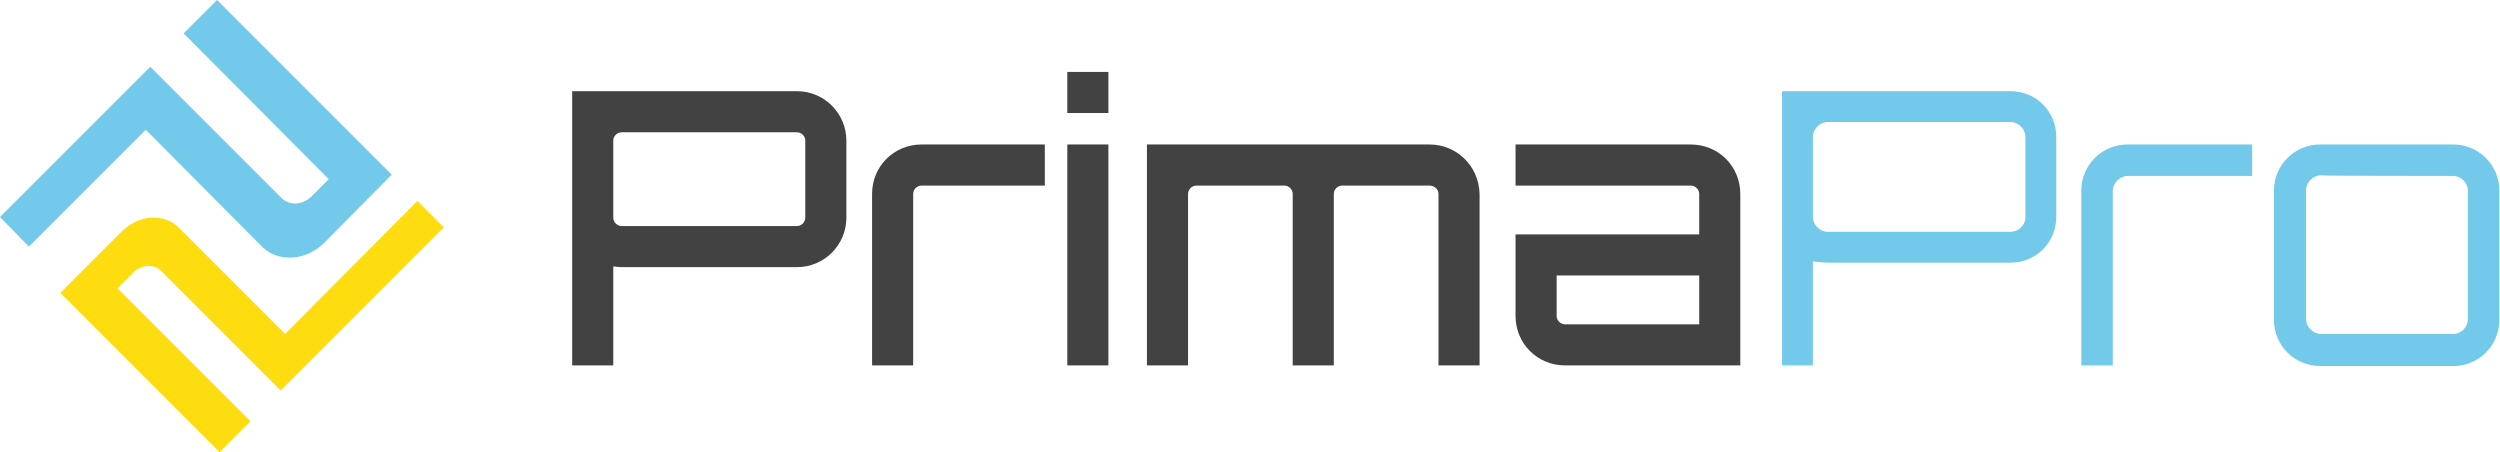
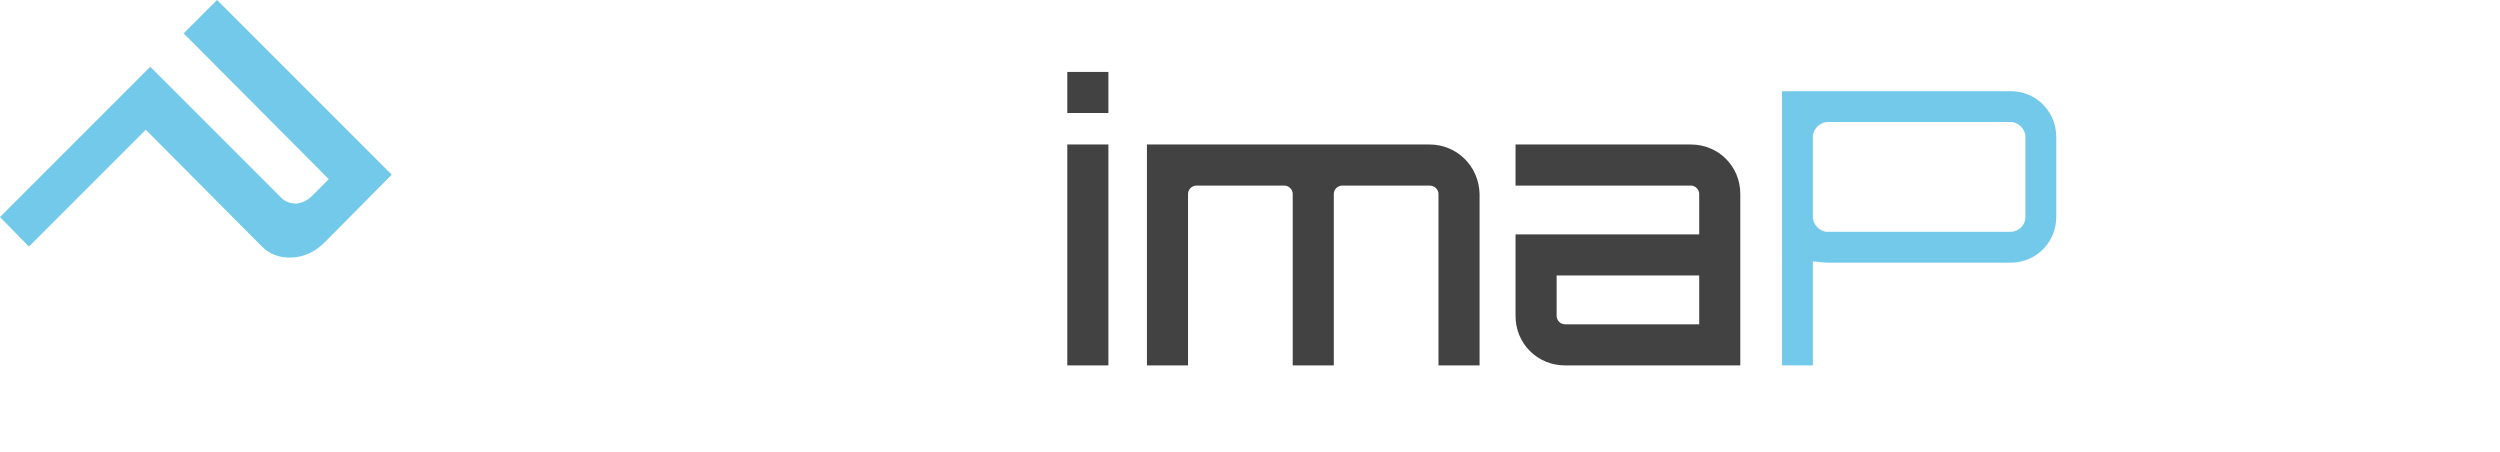
<svg xmlns="http://www.w3.org/2000/svg" version="1.1" id="Layer_1" x="0px" y="0px" viewBox="0 0 389.3 70.4" style="enable-background:new 0 0 389.3 70.4;" xml:space="preserve">
  <style type="text/css">
	.st0{fill:#72C9E9;}
	.st1{fill:#FEDD10;}
	.st2{fill:#424242;}
</style>
  <g>
    <path class="st0" d="M0,33.8l23.4-23.4l20.4,20.4c0.6,0.6,1.4,0.9,2.3,0.9c1-0.1,1.8-0.5,2.5-1.2l2.6-2.6L28.6,5.2L33.8,0L61,27.2   L50.6,37.7c-1.5,1.5-3.2,2.3-5.1,2.4s-3.5-0.5-4.7-1.7L22.7,20.2L4.5,38.4L0,33.8z" />
-     <path class="st1" d="M69.1,35.4L43.7,60.8L25.1,42.2c-0.6-0.6-1.3-0.8-2.1-0.8c-0.9,0.1-1.7,0.4-2.3,1.1l-2.4,2.4L39,65.6l-4.8,4.8   L9.4,45.6l9.5-9.5c1.3-1.3,2.9-2.1,4.6-2.2c1.7-0.1,3.2,0.4,4.3,1.5L44.4,52L65,31.3L69.1,35.4L69.1,35.4z" />
  </g>
  <g>
-     <path class="st2" d="M124.1,14.2c4.3,0,7.7,3.5,7.7,7.7v12c0,4.2-3.4,7.7-7.7,7.7H96.8c-0.5,0-0.9-0.1-1.3-0.1v15.4h-6.4V14.2   H124.1z M125.4,21.9c0-0.7-0.6-1.3-1.3-1.3H96.8c-0.7,0-1.3,0.6-1.3,1.3v12c0,0.7,0.6,1.3,1.3,1.3h27.3c0.7,0,1.3-0.6,1.3-1.3   C125.4,33.9,125.4,21.9,125.4,21.9z" />
-     <path class="st2" d="M162.7,22.5v6.4h-19.2c-0.7,0-1.3,0.6-1.3,1.3v26.7h-6.4V30.2c0-4.3,3.4-7.7,7.7-7.7H162.7z" />
    <path class="st2" d="M172.6,11.2v6.4h-6.4v-6.4C166.2,11.2,172.6,11.2,172.6,11.2z M166.2,22.5h6.4v34.4h-6.4V22.5z" />
    <path class="st2" d="M230.4,30.2v26.7H224V30.2c0-0.7-0.6-1.3-1.4-1.3H209c-0.7,0-1.3,0.6-1.3,1.3v26.7h-6.4V30.2   c0-0.7-0.6-1.3-1.3-1.3h-13.7c-0.7,0-1.3,0.6-1.3,1.3v26.7h-6.4V22.5h44C226.9,22.5,230.3,25.9,230.4,30.2L230.4,30.2z" />
    <path class="st2" d="M271,30.2v26.7h-27.3c-4.3,0-7.7-3.4-7.7-7.7V36.5h28.6v-6.3c0-0.7-0.6-1.3-1.3-1.3H236v-6.4h27.3   C267.6,22.5,271,25.9,271,30.2L271,30.2z M264.6,42.9h-22.2v6.3c0,0.7,0.6,1.3,1.3,1.3h20.9V42.9z" />
    <path class="st0" d="M313.1,14.2c4,0,7.1,3.2,7.1,7.1v12.5c0,3.9-3.1,7.1-7.1,7.1h-28.5c-0.5,0-1.4-0.1-2.3-0.2v16.2h-4.8V14.2   H313.1L313.1,14.2z M315.4,21.3c0-1.2-1.1-2.3-2.3-2.3h-28.5c-1.2,0-2.3,1.1-2.3,2.3v12.5c0,1.2,1.1,2.3,2.3,2.3h28.5   c1.2,0,2.3-1,2.3-2.3V21.3z" />
-     <path class="st0" d="M350.7,22.5v4.9h-19.4c-1.2,0-2.3,1.1-2.3,2.3v27.2h-4.9V29.7c0-4,3.2-7.2,7.2-7.2H350.7L350.7,22.5z" />
-     <path class="st0" d="M382,22.5c4,0,7.2,3.2,7.2,7.2v20.1c0,4-3.2,7.2-7.2,7.2h-20.7c-4,0-7.2-3.2-7.2-7.2V29.7c0-4,3.2-7.2,7.2-7.2   H382L382,22.5z M361.4,27.3c-1.2,0-2.3,1.1-2.3,2.3v20.1c0,1.2,1.1,2.3,2.3,2.3H382c1.3,0,2.3-1.1,2.3-2.3v-20c0-1.2-1-2.3-2.3-2.3   C382,27.4,361.4,27.4,361.4,27.3z" />
  </g>
</svg>